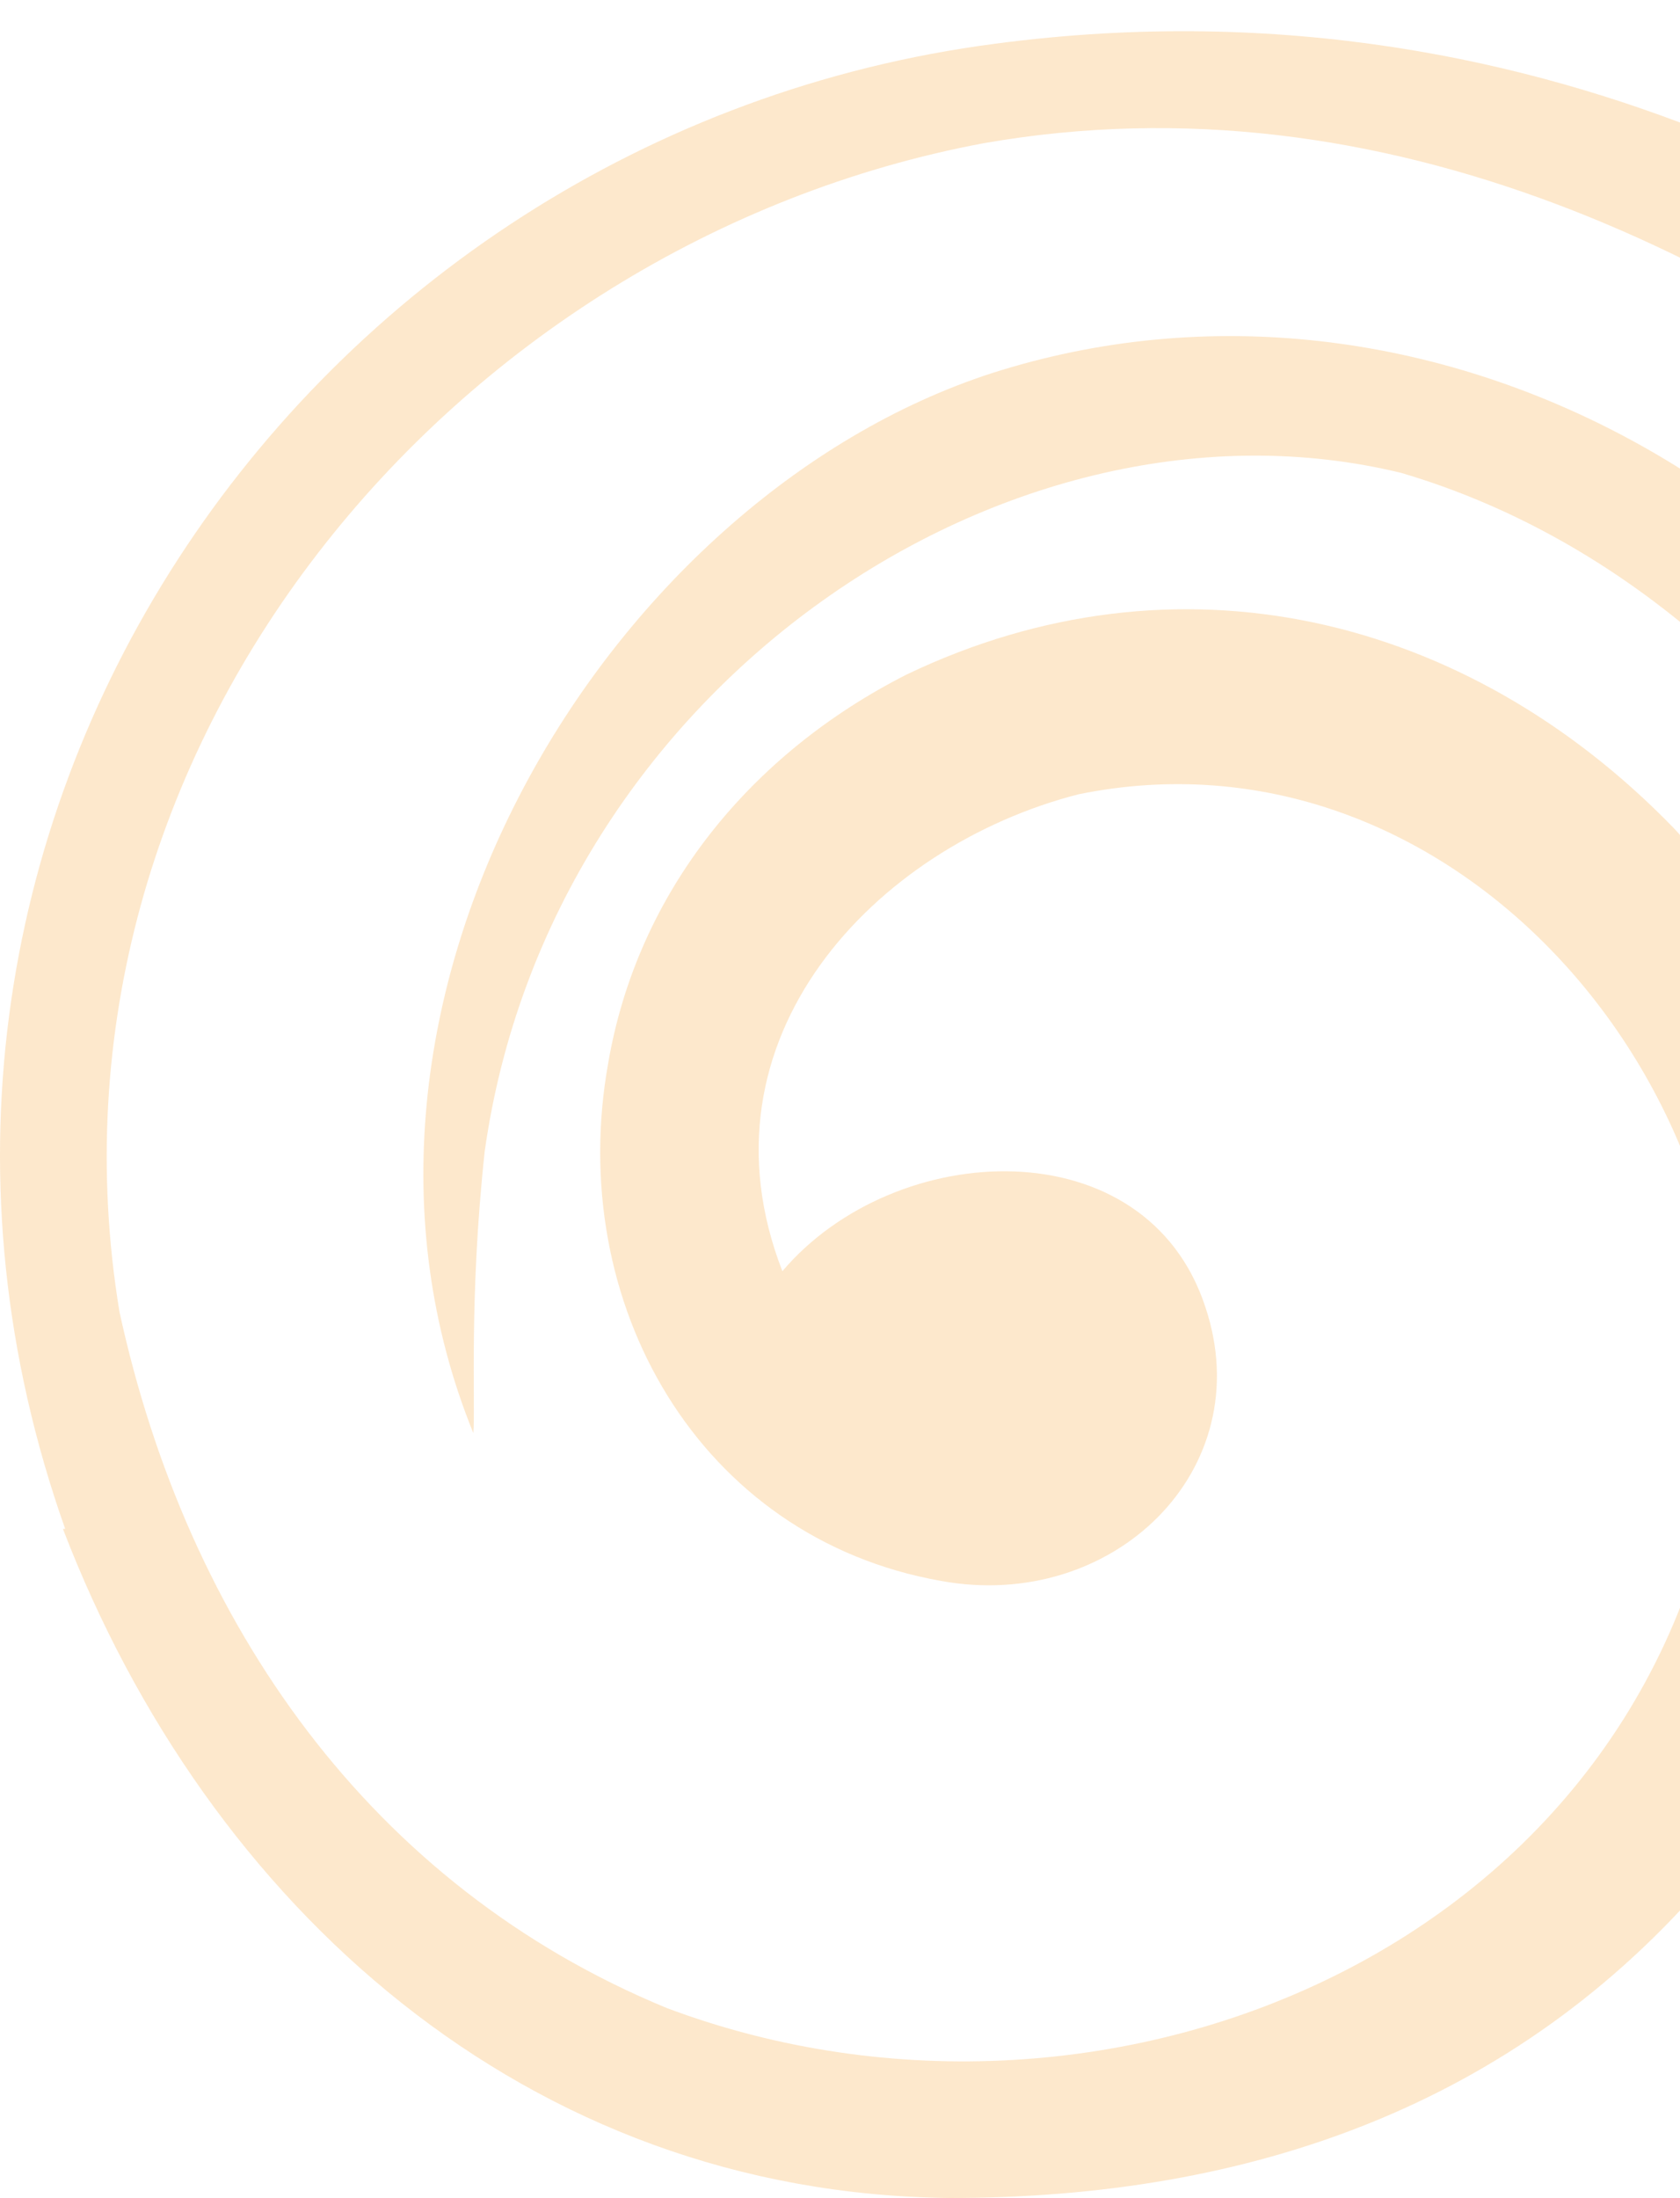
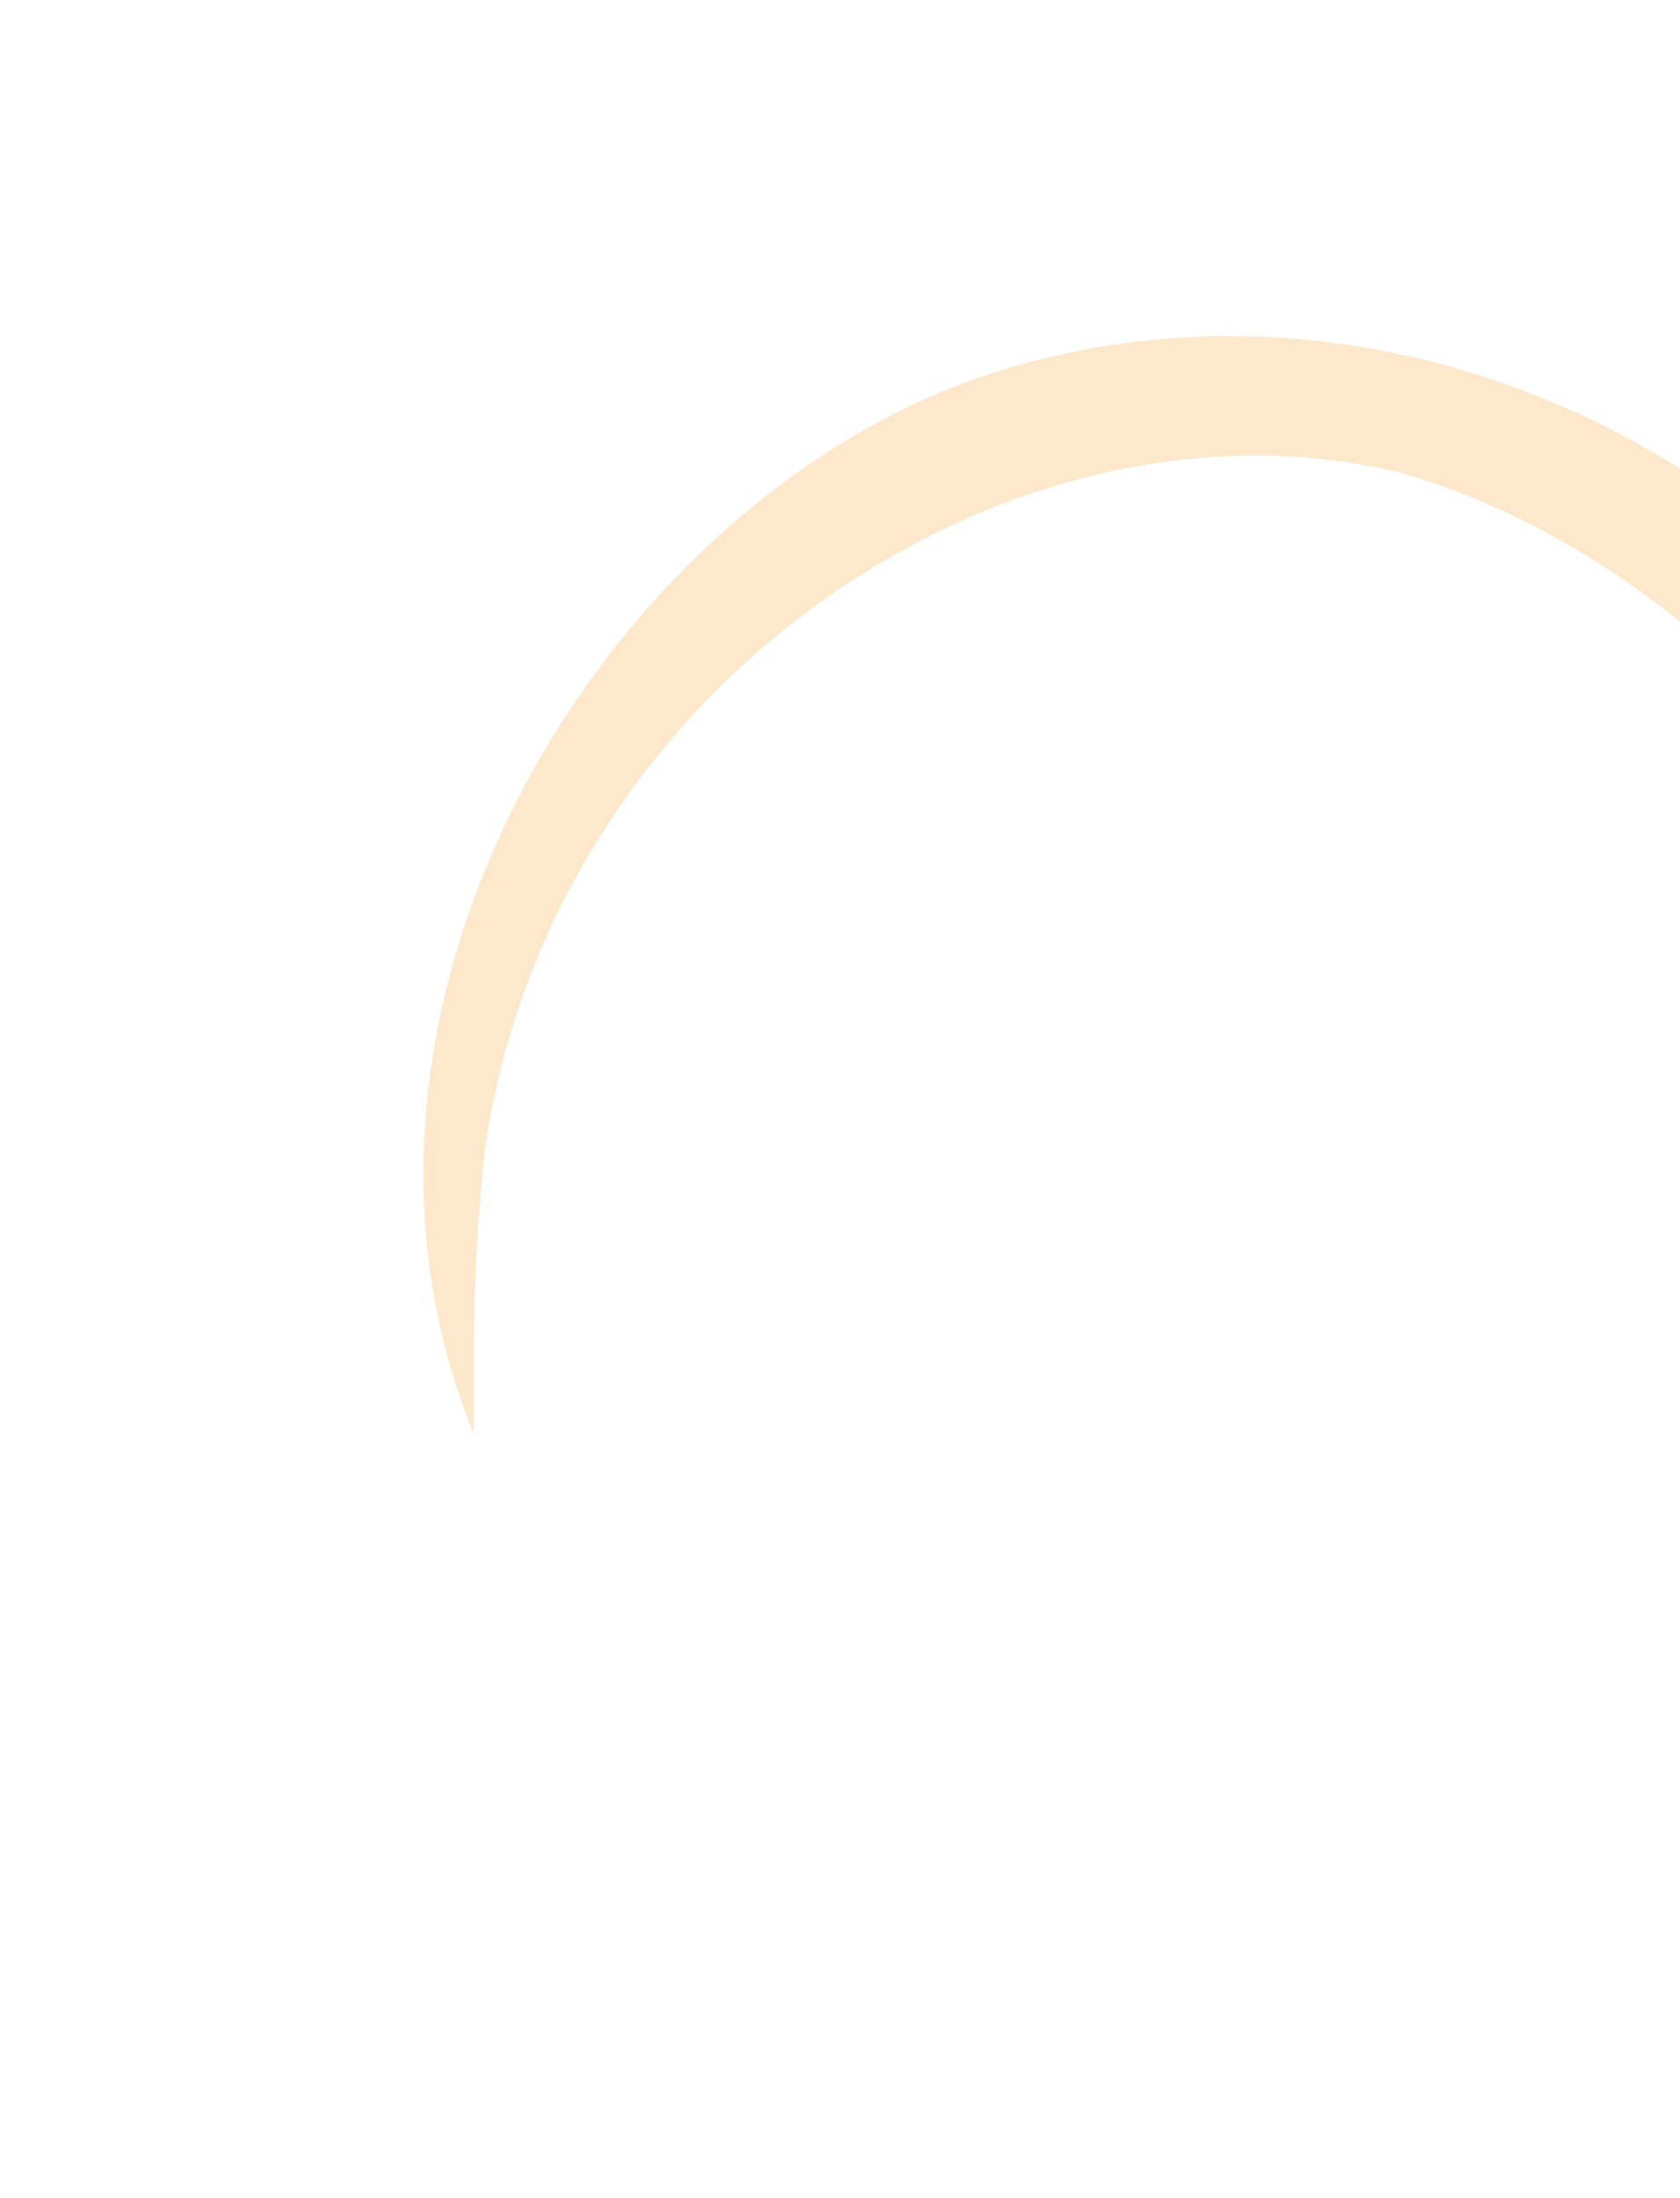
<svg xmlns="http://www.w3.org/2000/svg" width="250" height="327" viewBox="0 0 250 327" fill="none">
-   <path opacity="0.3" fill-rule="evenodd" clip-rule="evenodd" d="M9.364 227.456C30.911 283.617 78.382 326.327 141.34 327C186.118 327 225.509 313.212 254.463 279.246C254.463 279.246 257.157 275.21 261.533 266.803C291.834 222.411 284.427 160.868 249.077 123.203C218.102 91.255 175.008 81.166 134.944 100.335C111.713 112.105 94.879 132.619 90.502 158.178C84.106 193.826 103.969 228.801 139.994 235.19C165.581 239.899 187.465 218.712 179.385 194.498C170.631 167.594 133.26 169.276 116.426 189.118C102.959 154.479 130.23 125.893 160.531 118.159C215.072 107.061 260.86 159.523 256.82 211.313C248.403 288.662 165.581 323.637 99.256 298.751C55.151 280.591 27.881 241.58 17.78 195.171C3.977 111.433 67.272 36.102 146.39 21.305C205.982 10.879 261.197 38.119 305.301 74.776C398.897 199.879 501.92 125.557 510 121.522C416.404 91.927 510 -78.24 327.522 43.164C329.879 46.191 336.275 47.2 340.316 51.571C343.682 52.58 347.386 53.925 351.426 55.607C366.913 62.333 412.701 53.589 412.701 53.589C412.701 53.589 401.254 60.988 389.47 66.368C382.4 69.731 366.913 69.059 356.139 67.714C359.506 70.74 363.209 74.103 366.913 77.803C370.616 80.829 374.32 84.192 378.36 87.219C381.727 88.228 386.103 89.573 390.817 91.591C406.304 98.317 452.428 89.573 452.428 89.573C452.428 89.573 440.982 96.972 429.198 102.352C423.474 105.043 413.037 105.043 403.274 104.37C428.861 120.176 467.916 125.557 467.916 125.557C467.916 125.557 422.801 130.602 387.113 112.441C353.783 95.626 311.025 51.235 310.015 51.908C293.518 39.465 234.263 -4.927 148.074 6.507C45.051 19.959 -26.997 123.876 9.7 227.456" fill="#F8B255" />
  <path opacity="0.3" fill-rule="evenodd" clip-rule="evenodd" d="M307.299 275C327.178 269.597 343.687 251.363 348.067 227.051C353.121 199.025 340.318 172.349 318.081 162.557C315.385 158.167 312.353 152.764 307.636 142.972C284.051 73.75 211.948 34.918 147.595 55.516C90.317 74.088 44.495 149.388 70.438 213.207C70.775 208.817 69.764 193.284 72.123 171.336C81.894 101.776 150.627 56.191 208.579 70.373C274.954 89.958 320.102 171.336 304.94 253.389C303.593 268.247 305.277 271.961 307.299 274.325" fill="#F8B255" />
</svg>